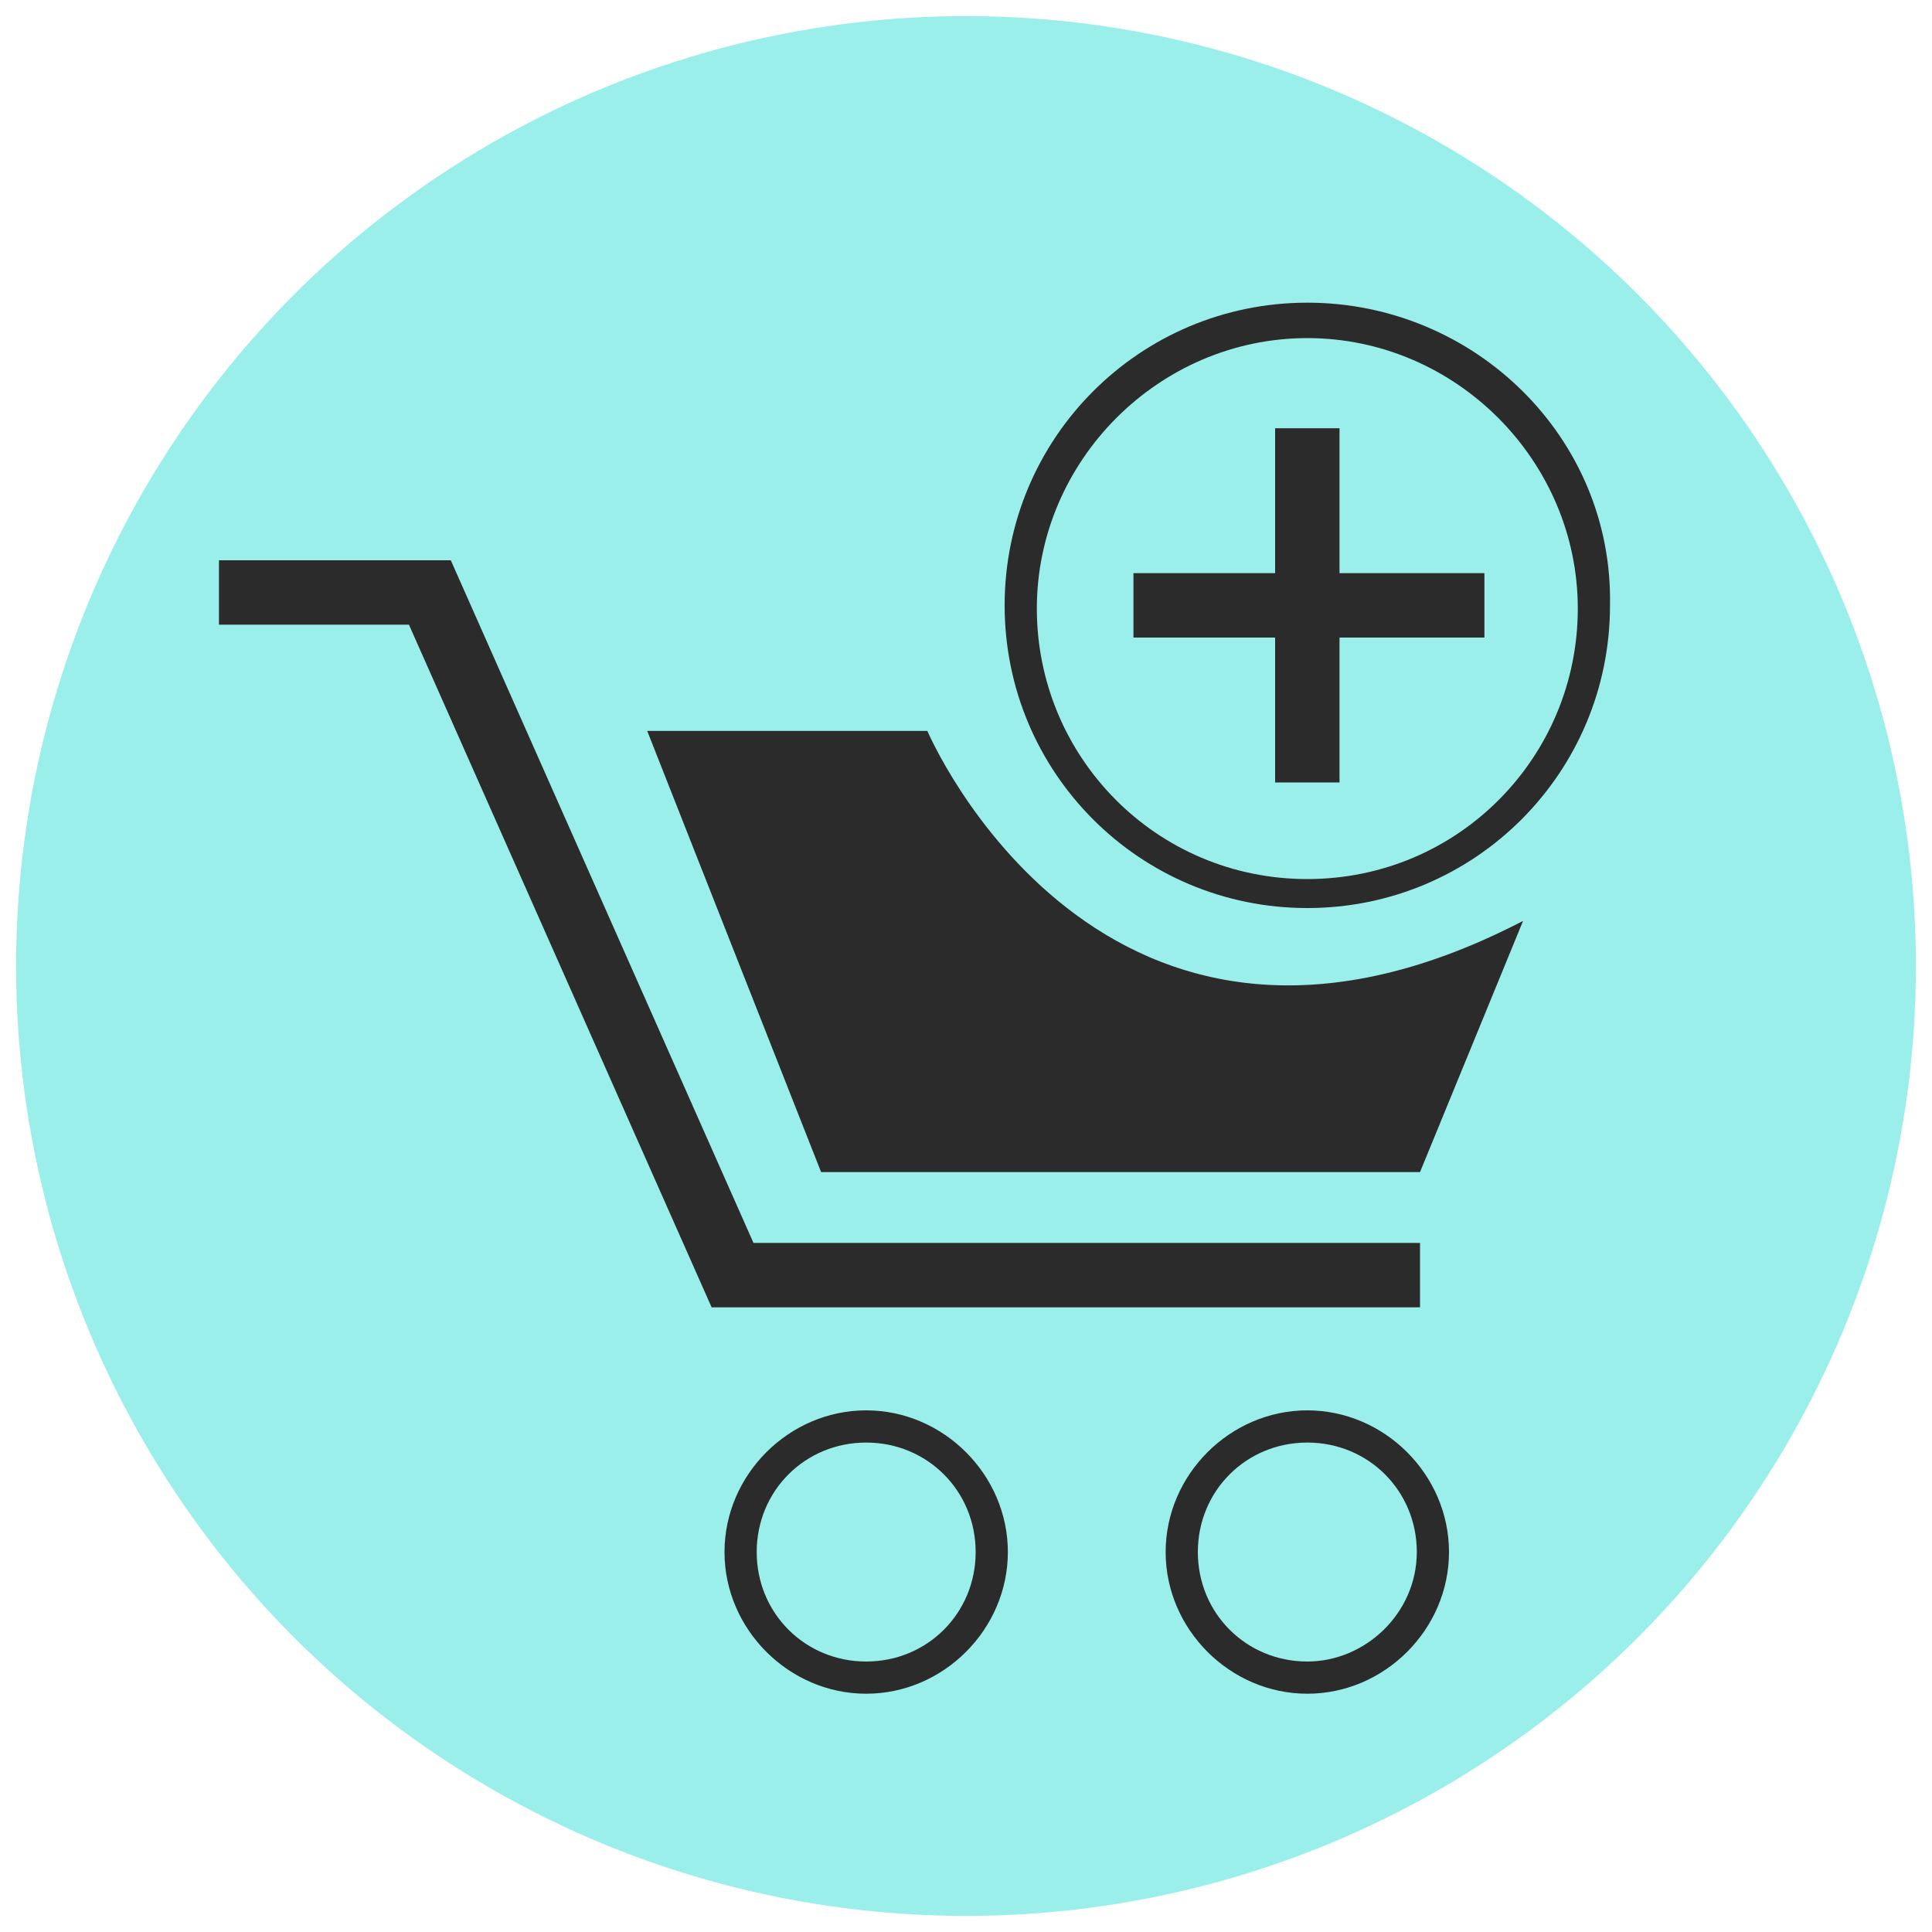
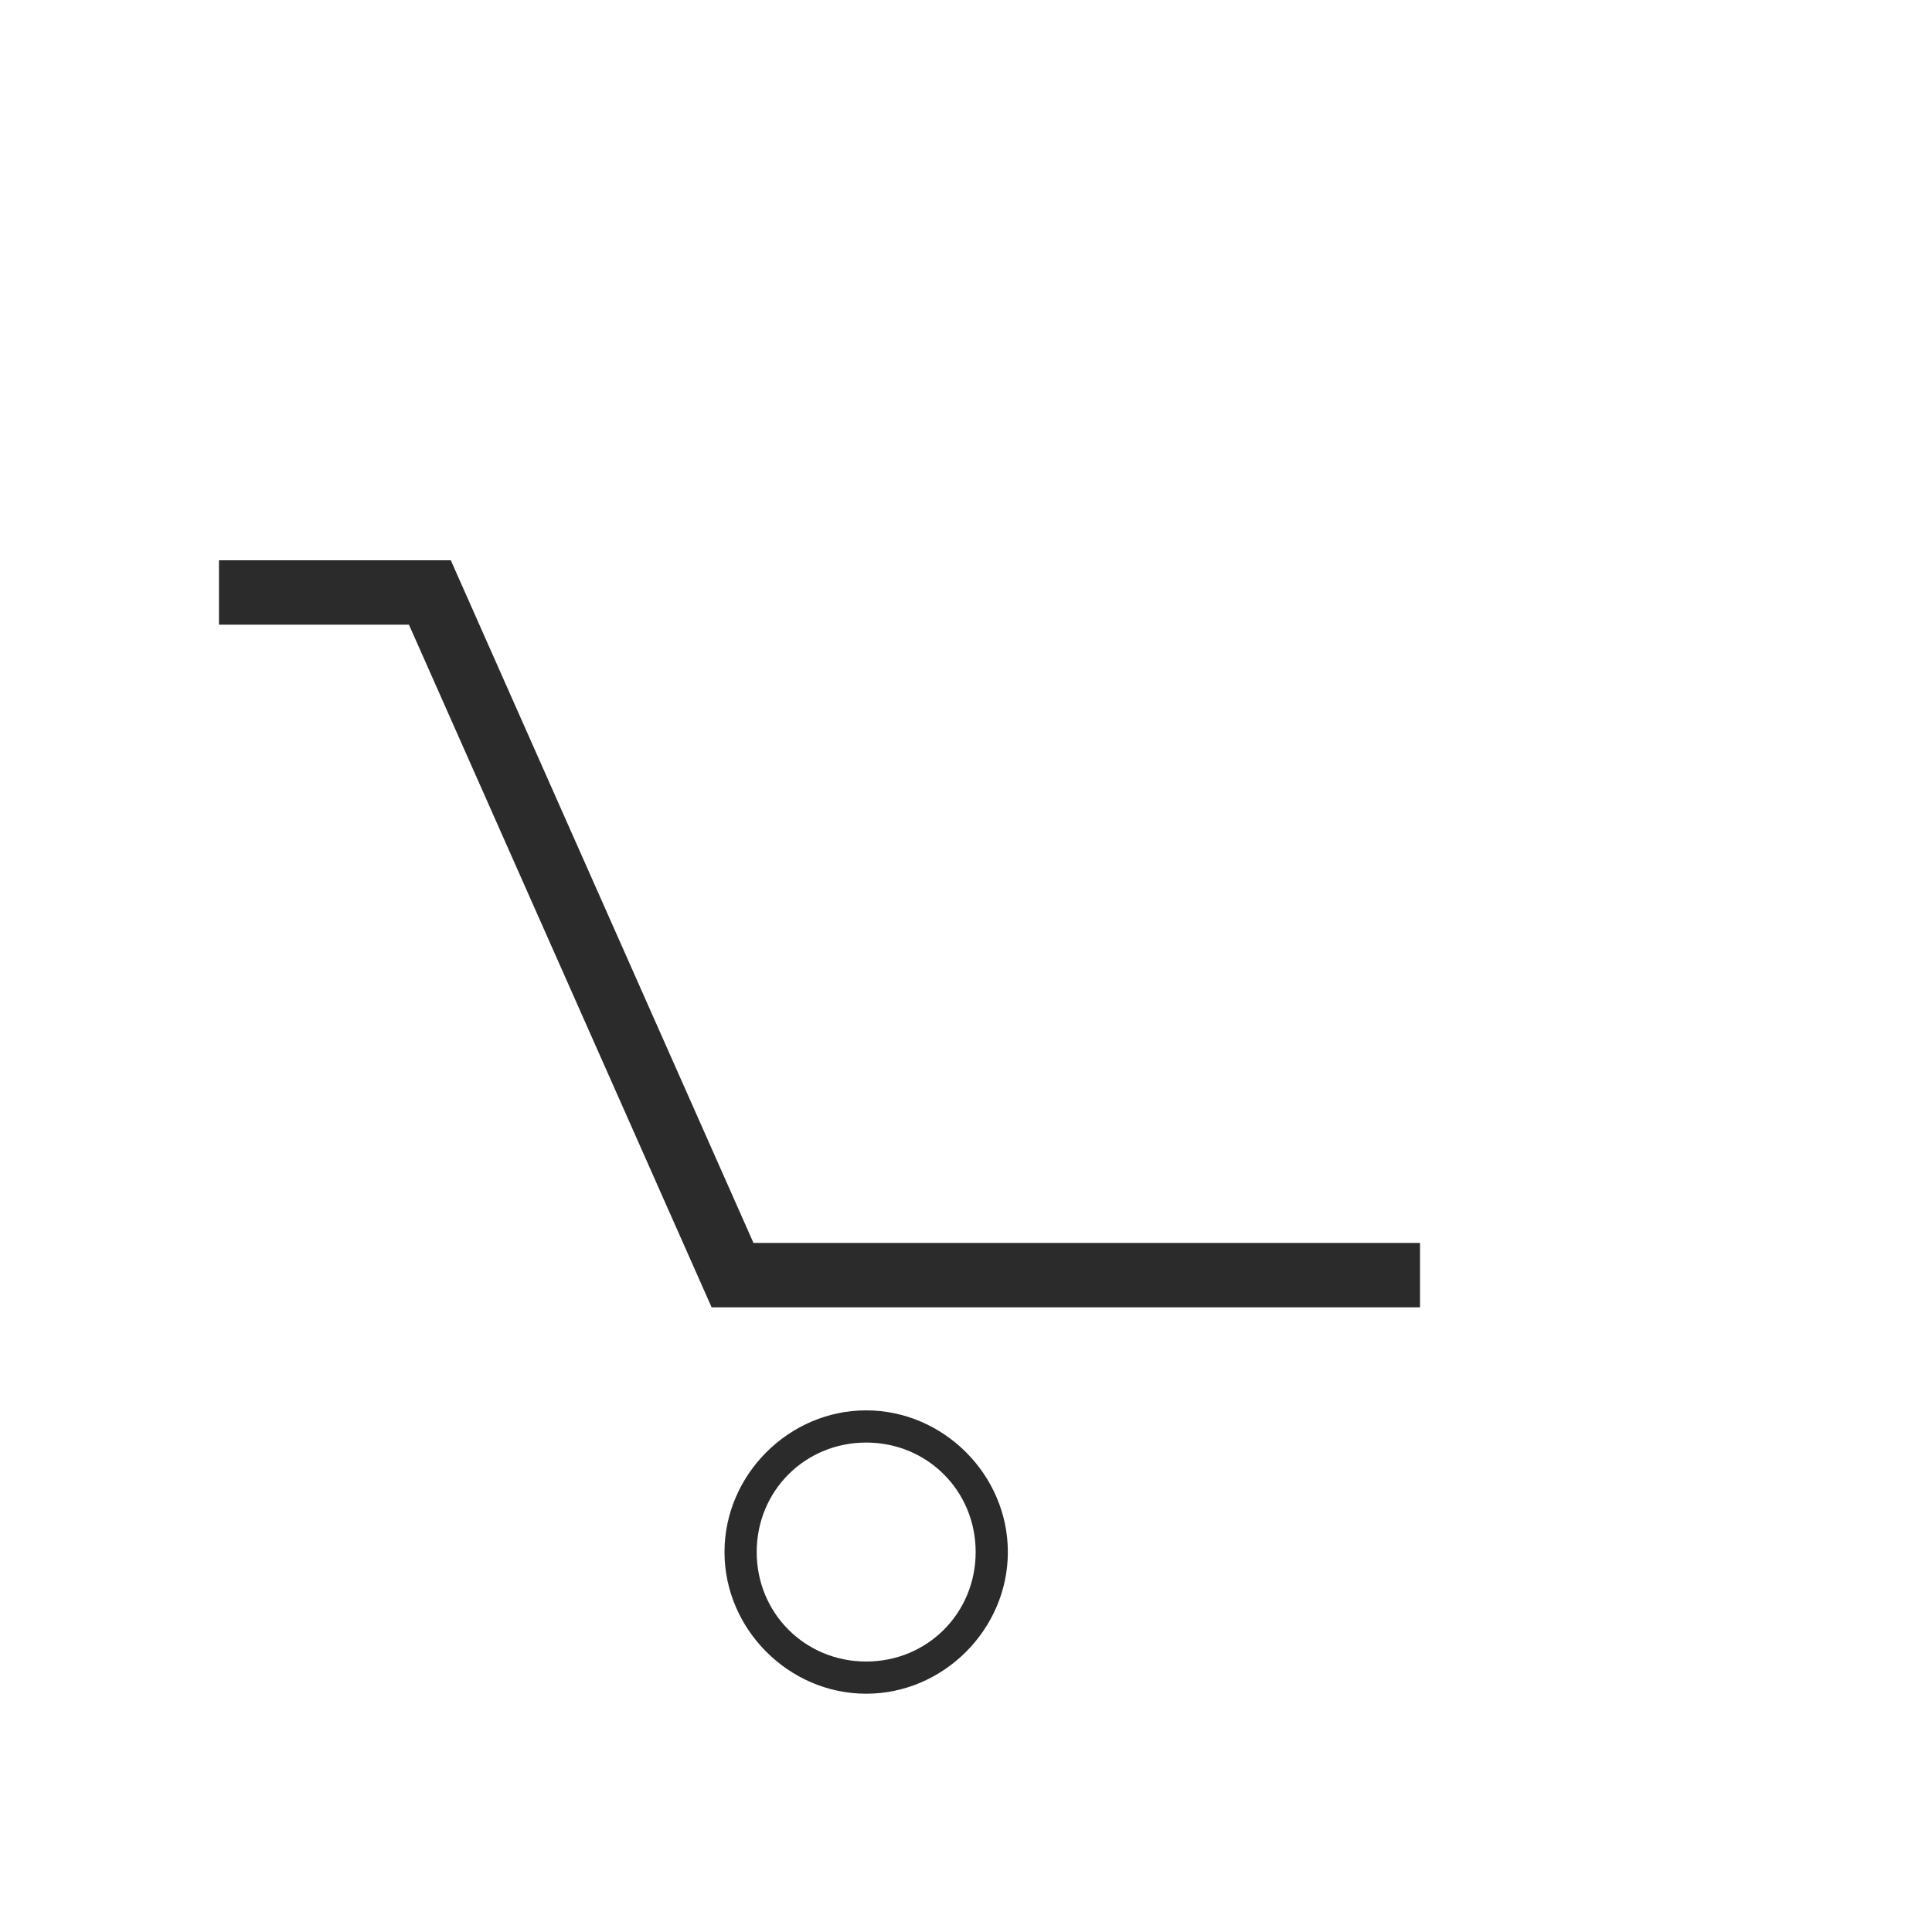
<svg xmlns="http://www.w3.org/2000/svg" version="1.1" id="Layer_1" x="0px" y="0px" viewBox="0 0 60 60" style="enable-background:new 0 0 60 60;" xml:space="preserve">
  <style type="text/css">
	.st0{fill:#9AEFEA;}
	.st1{fill:#2B2B2B;}
</style>
-   <circle class="st0" cx="30" cy="30" r="29.5" />
  <g>
    <polygon class="st1" points="44.1,38.6 23.4,38.6 14,17.4 6.8,17.4 6.8,19.4 12.7,19.4 22.1,40.6 44.1,40.6  " />
    <path class="st1" d="M26.9,43.8c-2.4,0-4.4,2-4.4,4.4c0,2.4,2,4.4,4.4,4.4c2.4,0,4.4-2,4.4-4.4C31.3,45.8,29.3,43.8,26.9,43.8z    M26.9,51.6c-1.9,0-3.4-1.5-3.4-3.4c0-1.9,1.5-3.4,3.4-3.4s3.4,1.5,3.4,3.4C30.3,50.1,28.8,51.6,26.9,51.6z" />
-     <path class="st1" d="M40.6,43.8c-2.4,0-4.4,2-4.4,4.4c0,2.4,2,4.4,4.4,4.4c2.4,0,4.4-2,4.4-4.4C45,45.8,43,43.8,40.6,43.8z    M40.6,51.6c-1.9,0-3.4-1.5-3.4-3.4c0-1.9,1.5-3.4,3.4-3.4c1.9,0,3.4,1.5,3.4,3.4C44,50.1,42.4,51.6,40.6,51.6z" />
-     <path class="st1" d="M40.6,9.4c-5.2,0-9.4,4.2-9.4,9.4c0,5.2,4.2,9.4,9.4,9.4c5.2,0,9.4-4.2,9.4-9.4C50.1,13.6,45.8,9.4,40.6,9.4z    M40.6,27.3c-4.7,0-8.4-3.8-8.4-8.4s3.8-8.4,8.4-8.4s8.4,3.8,8.4,8.4S45.3,27.3,40.6,27.3z" />
-     <path class="st1" d="M28.8,22.7h-8.7l5.4,13.7h18.6l3.2-7.8C34.2,35.4,28.8,22.7,28.8,22.7z" />
-     <polygon class="st1" points="41.6,13.3 39.6,13.3 39.6,17.8 35.2,17.8 35.2,19.8 39.6,19.8 39.6,24.3 41.6,24.3 41.6,19.8    46.1,19.8 46.1,17.8 41.6,17.8  " />
  </g>
</svg>